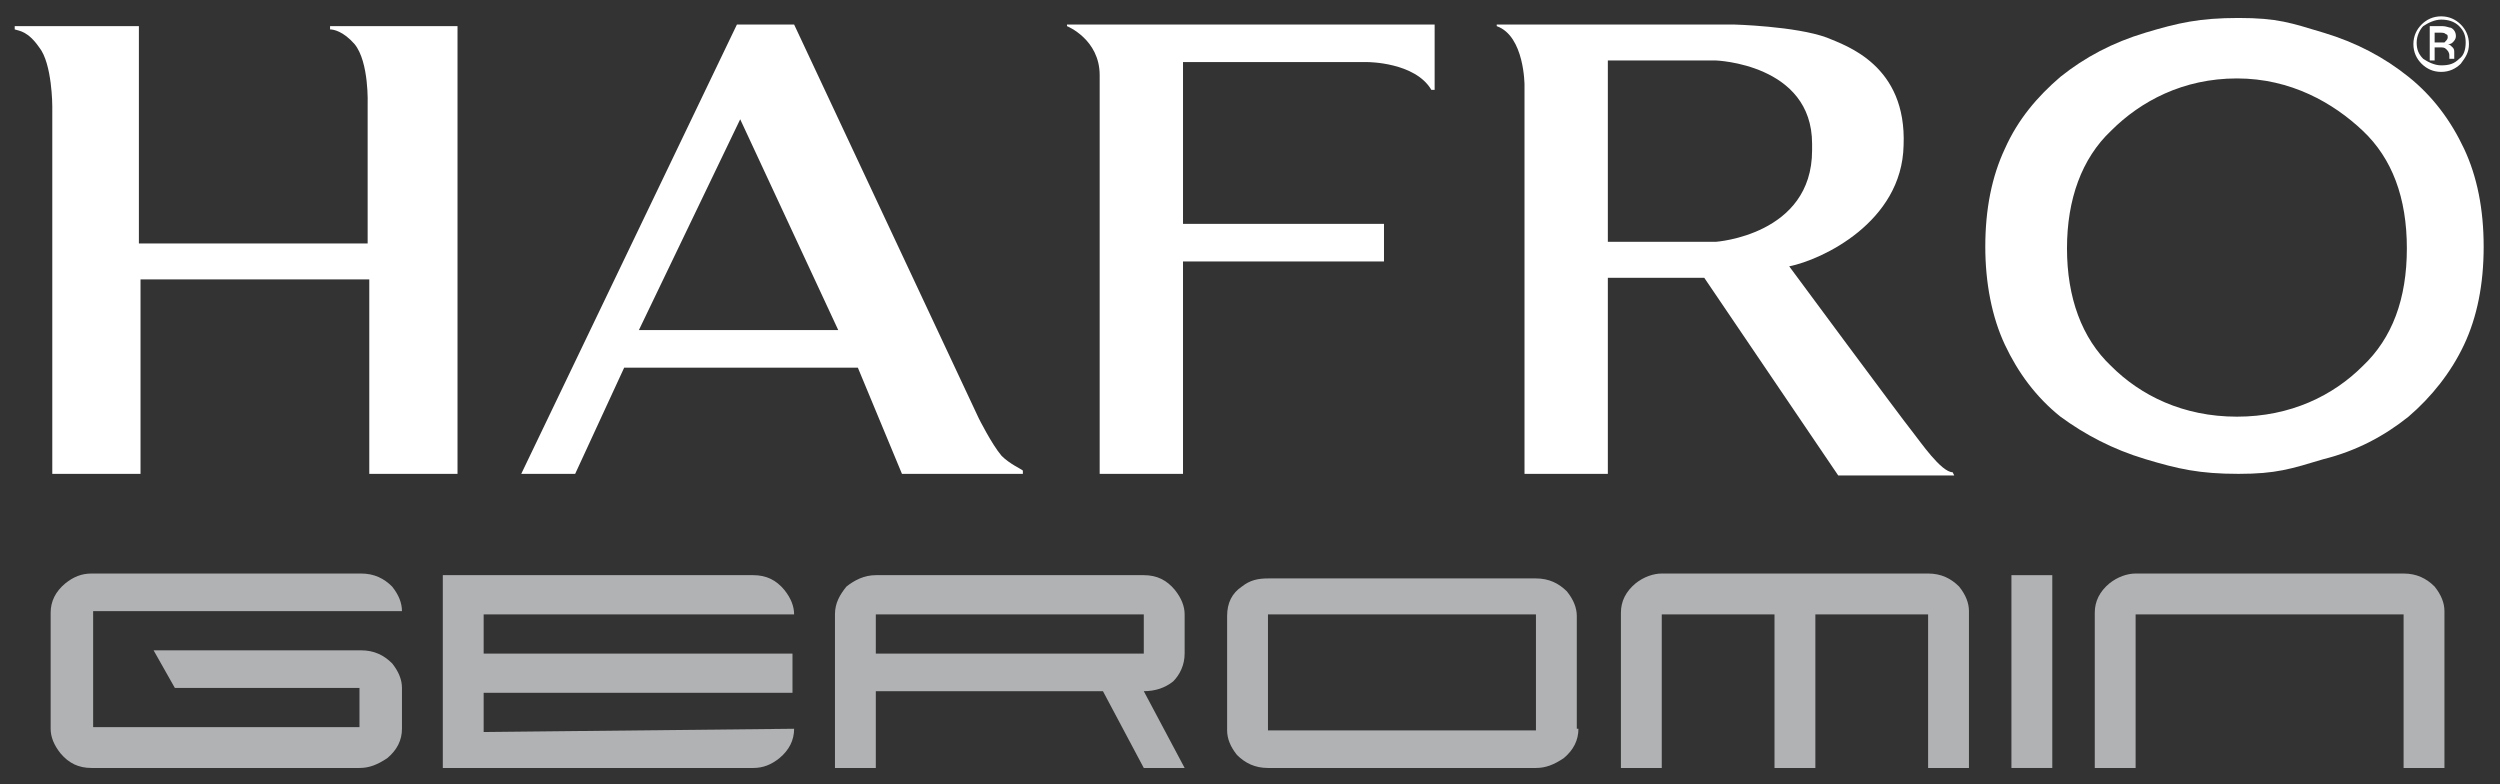
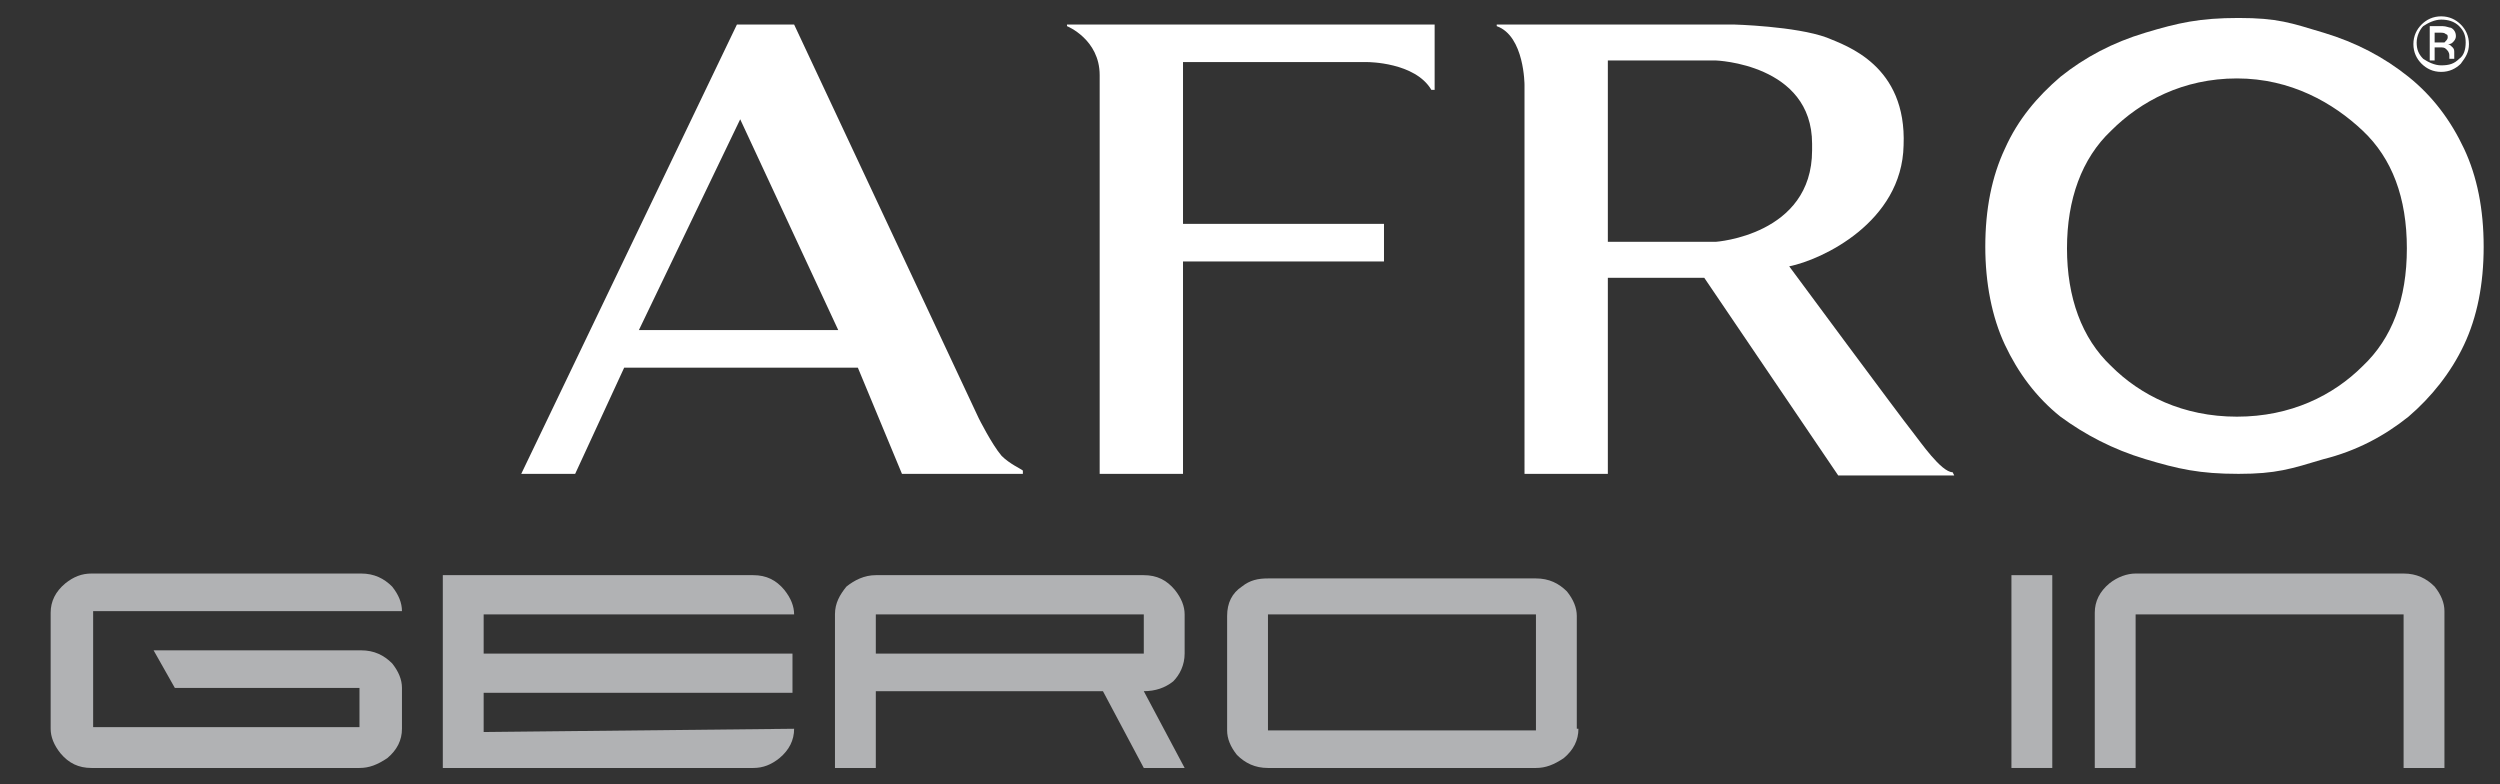
<svg xmlns="http://www.w3.org/2000/svg" version="1.1" id="Livello_1" x="0px" y="0px" viewBox="0 0 153 48" enable-background="new 0 0 153 48" xml:space="preserve">
  <rect x="0" y="0" width="153" height="48" fill="#333333" stroke="none" />
  <g>
    <path fill="#FFFFFF" d="M129.2,8c-1.8,1.7-2.7,4.2-2.7,7.2s0.9,5.5,2.7,7.2c1.8,1.8,4.4,3.1,7.7,3.1c3.3,0,5.9-1.3,7.7-3.1   c1.8-1.7,2.7-4.1,2.7-7.2s-0.9-5.5-2.7-7.2c-1.8-1.7-4.4-3.2-7.7-3.2C133.6,4.8,131,6.2,129.2,8 M142.2,2c2,0.6,3.7,1.5,5.2,2.7   c1.5,1.2,2.6,2.7,3.4,4.4c0.8,1.7,1.2,3.7,1.2,6c0,2.3-0.4,4.3-1.2,6c-0.8,1.7-2,3.2-3.4,4.4c-1.5,1.2-3.2,2.1-5.2,2.6   c-2,0.6-2.9,0.9-5.2,0.9c-2.4,0-3.7-0.3-5.7-0.9c-2-0.6-3.7-1.5-5.2-2.6c-1.5-1.2-2.6-2.7-3.4-4.4c-0.8-1.7-1.2-3.8-1.2-6   c0-2.3,0.4-4.3,1.2-6c0.8-1.8,2-3.2,3.4-4.4c1.5-1.2,3.2-2.1,5.2-2.7c2-0.6,3.3-0.9,5.7-0.9C139.4,1.1,140.2,1.4,142.2,2" />
    <path fill="#FFFFFF" d="M148.7,1.8v1.9h0.3V2.9h0.3c0.2,0,0.3,0,0.4,0.1c0.1,0.1,0.2,0.2,0.2,0.4v0.1l0,0.1c0,0,0,0,0,0   c0,0,0,0,0,0h0.3l0,0c0,0,0,0,0-0.1c0-0.1,0-0.1,0-0.1V3.2c0-0.1,0-0.2-0.1-0.3c-0.1-0.1-0.2-0.2-0.3-0.2c0.1,0,0.2,0,0.3-0.1   c0.1-0.1,0.2-0.2,0.2-0.4c0-0.2-0.1-0.4-0.3-0.5c-0.1,0-0.3-0.1-0.5-0.1H148.7z M149.8,2.3c0,0.1-0.1,0.2-0.2,0.3   c-0.1,0-0.2,0-0.3,0H149V2h0.3c0.2,0,0.3,0,0.4,0.1C149.8,2.1,149.8,2.2,149.8,2.3 M151.1,2.7c0-0.5-0.2-0.9-0.5-1.2   c-0.3-0.3-0.7-0.5-1.2-0.5c-0.5,0-0.9,0.2-1.2,0.5c-0.3,0.3-0.5,0.7-0.5,1.2c0,0.5,0.2,0.9,0.5,1.2c0.3,0.3,0.7,0.5,1.2,0.5   c0.5,0,0.9-0.2,1.2-0.5C150.9,3.5,151.1,3.2,151.1,2.7 M149.4,1.2c0.4,0,0.8,0.1,1.1,0.4c0.3,0.3,0.4,0.6,0.4,1   c0,0.4-0.1,0.8-0.4,1c-0.3,0.3-0.6,0.4-1.1,0.4c-0.4,0-0.8-0.2-1.1-0.4c-0.3-0.3-0.4-0.6-0.4-1c0-0.4,0.2-0.8,0.4-1   C148.6,1.4,149,1.2,149.4,1.2" />
-     <path fill="#FFFFFF" d="M20.2,1.6v0.2c0.2,0,0.8,0.1,1.5,0.9c0.9,1.1,0.8,3.7,0.8,3.7v8.5h-14V1.6H0.9v0.2c0.3,0.1,0.8,0.1,1.5,1.1   c0.8,1,0.8,3.6,0.8,3.6V29h5.4V17.1h14V29H28V1.6H20.2z" />
    <path fill="#FFFFFF" d="M87.8,5.5v-4H65.3v0.1c0,0,2,0.8,2,3v24.4h5.1V16h12.3v-2.3H72.4V3.8h11.3c0,0,2.9,0,3.9,1.7L87.8,5.5z" />
    <path fill="#FFFFFF" d="M105,14.8h-6.6V3.7h6.6c0,0,5.9,0.2,5.9,5.1v0.4C110.9,14.4,105,14.8,105,14.8 M119.5,28.9   c-0.7,0-2-1.9-2.4-2.4c-0.8-1-7.6-10.2-7.6-10.2c2-0.4,6.9-2.7,7-7.4c0.2-4.9-3.5-6.1-4.7-6.6c-1.9-0.7-5.7-0.8-5.7-0.8H91.6l0,0.1   c1.7,0.6,1.7,3.6,1.7,3.6V29h5.1V17h5.9l8.2,12.1h7.1L119.5,28.9z" />
    <path fill="#FFFFFF" d="M39.1,20.2l6.2-12.9l6,12.9H39.1z M61.3,27.9c-0.6-0.7-1.4-2.3-1.4-2.3L48.6,1.5h-3.5L31.9,29h3.3l3-6.5   h14.3l2.7,6.5h7.4v-0.2C62.5,28.7,61.8,28.4,61.3,27.9" />
    <path fill="#B1B2B4" d="M24.6,44.6c0,0.7-0.3,1.3-0.9,1.8C23.1,46.8,22.6,47,22,47H5.6c-0.8,0-1.4-0.3-1.9-0.9   c-0.4-0.5-0.6-1-0.6-1.5v-7.1c0-0.7,0.3-1.3,0.9-1.8c0.5-0.4,1-0.6,1.6-0.6h16.5c0.8,0,1.4,0.3,1.9,0.8c0.4,0.5,0.6,1,0.6,1.5   l-18.9,0v7.1H22v-2.4H10.7l-1.3-2.3h12.7c0.8,0,1.4,0.3,1.9,0.8c0.4,0.5,0.6,1,0.6,1.5V44.6L24.6,44.6z" />
    <path fill="#B1B2B4" d="M48.6,44.6c0,0.7-0.3,1.3-0.9,1.8c-0.5,0.4-1,0.6-1.6,0.6h-19V35.2h19c0.8,0,1.4,0.3,1.9,0.9   c0.4,0.5,0.6,1,0.6,1.5H29.6v2.4h18.9v2.4H29.6v2.4L48.6,44.6L48.6,44.6z" />
    <path fill="#B1B2B4" d="M70,37.6H53.6v2.4H70V37.6z M70,47l-2.5-4.7H53.6V47h-2.5v-9.4c0-0.7,0.3-1.2,0.7-1.7   c0.5-0.4,1.1-0.7,1.8-0.7h16.4c0.8,0,1.4,0.3,1.9,0.9c0.4,0.5,0.6,1,0.6,1.5v2.4c0,0.7-0.3,1.3-0.7,1.7c-0.5,0.4-1.1,0.6-1.8,0.6   l2.5,4.7H70z" />
    <path fill="#B1B2B4" d="M94,37.6H77.6v7.1H94V37.6z M96.6,44.6c0,0.7-0.3,1.3-0.9,1.8C95.1,46.8,94.6,47,94,47H77.6   c-0.8,0-1.4-0.3-1.9-0.8c-0.4-0.5-0.6-1-0.6-1.5v-7c0-0.8,0.3-1.4,0.9-1.8c0.5-0.4,1-0.5,1.6-0.5H94c0.8,0,1.4,0.3,1.9,0.8   c0.4,0.5,0.6,1,0.6,1.5V44.6L96.6,44.6z" />
-     <path fill="#B1B2B4" d="M118,47v-9.4h-6.9V47h-2.5v-9.4h-6.9V47l-2.5,0v-9.5c0-0.7,0.3-1.3,0.9-1.8c0.5-0.4,1.1-0.6,1.6-0.6H118   c0.8,0,1.4,0.3,1.9,0.8c0.4,0.5,0.6,1,0.6,1.5V47L118,47z" />
  </g>
  <rect x="123.1" y="35.2" fill="#B1B2B4" width="2.5" height="11.8" />
  <path fill="#B1B2B4" d="M147.1,47v-9.4h-16.4V47l-2.5,0v-9.5c0-0.7,0.3-1.3,0.9-1.8c0.5-0.4,1.1-0.6,1.6-0.6h16.4  c0.8,0,1.4,0.3,1.9,0.8c0.4,0.5,0.6,1,0.6,1.5V47L147.1,47z" />
</svg>